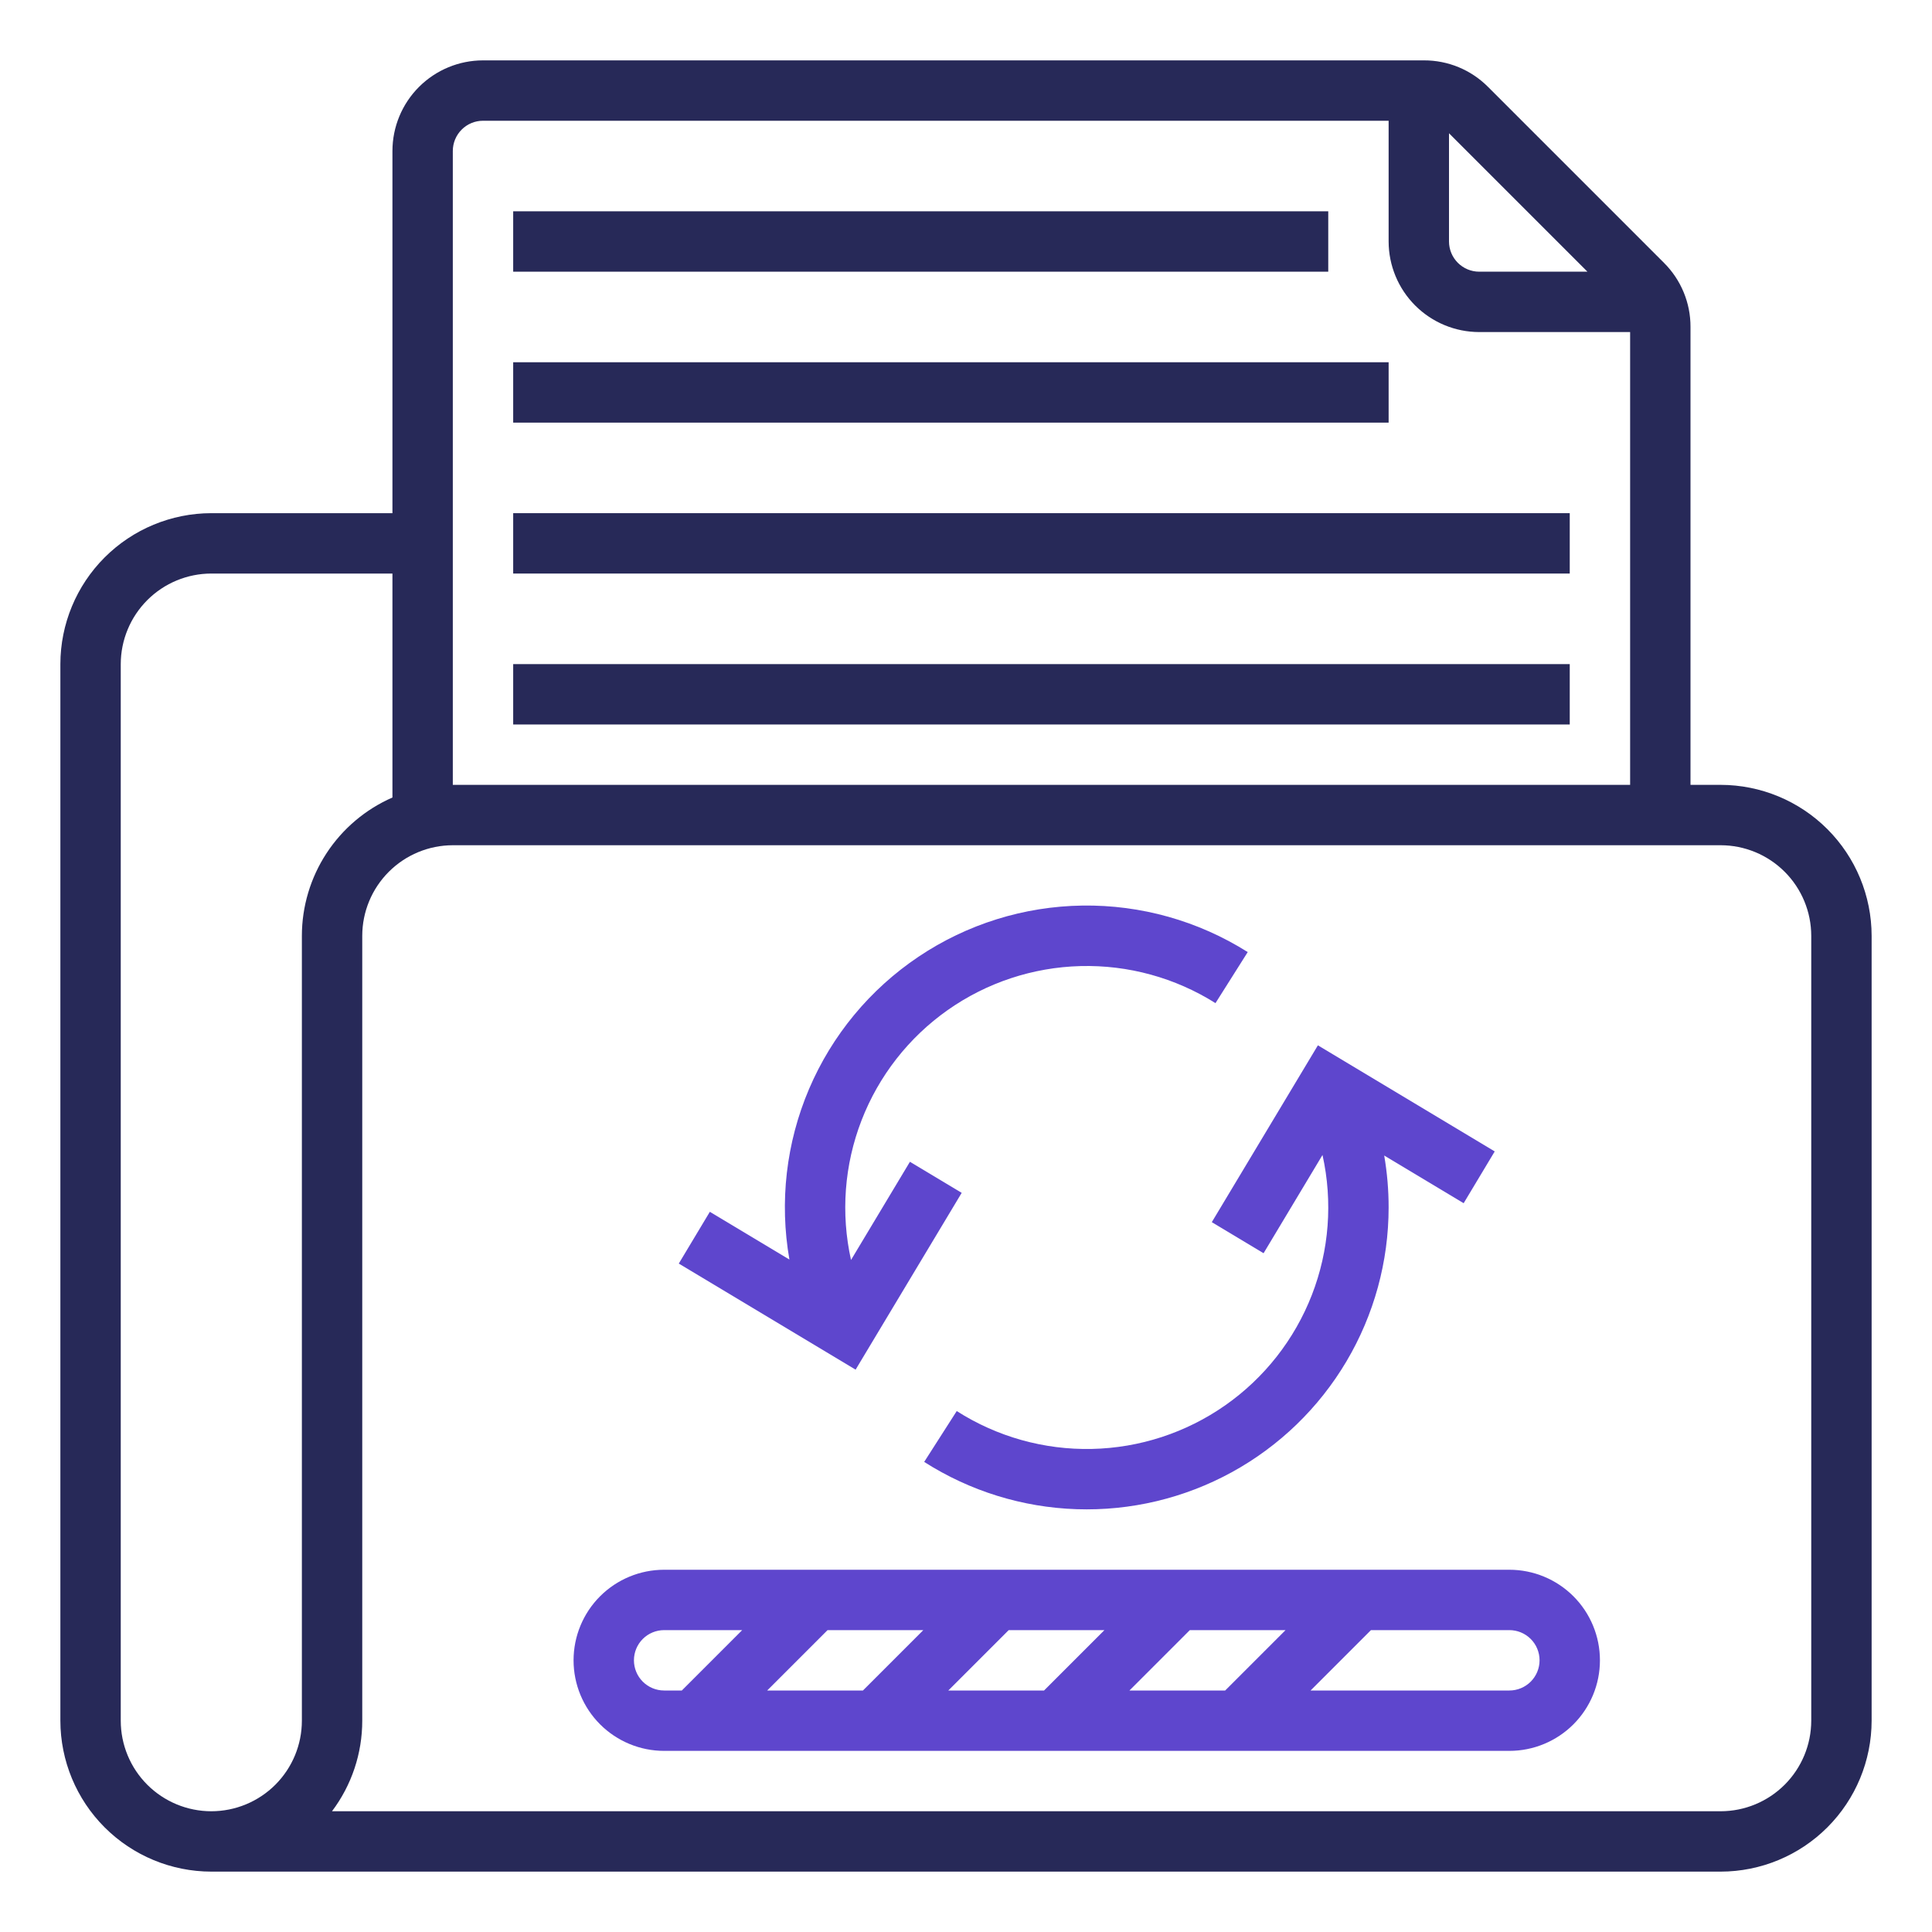
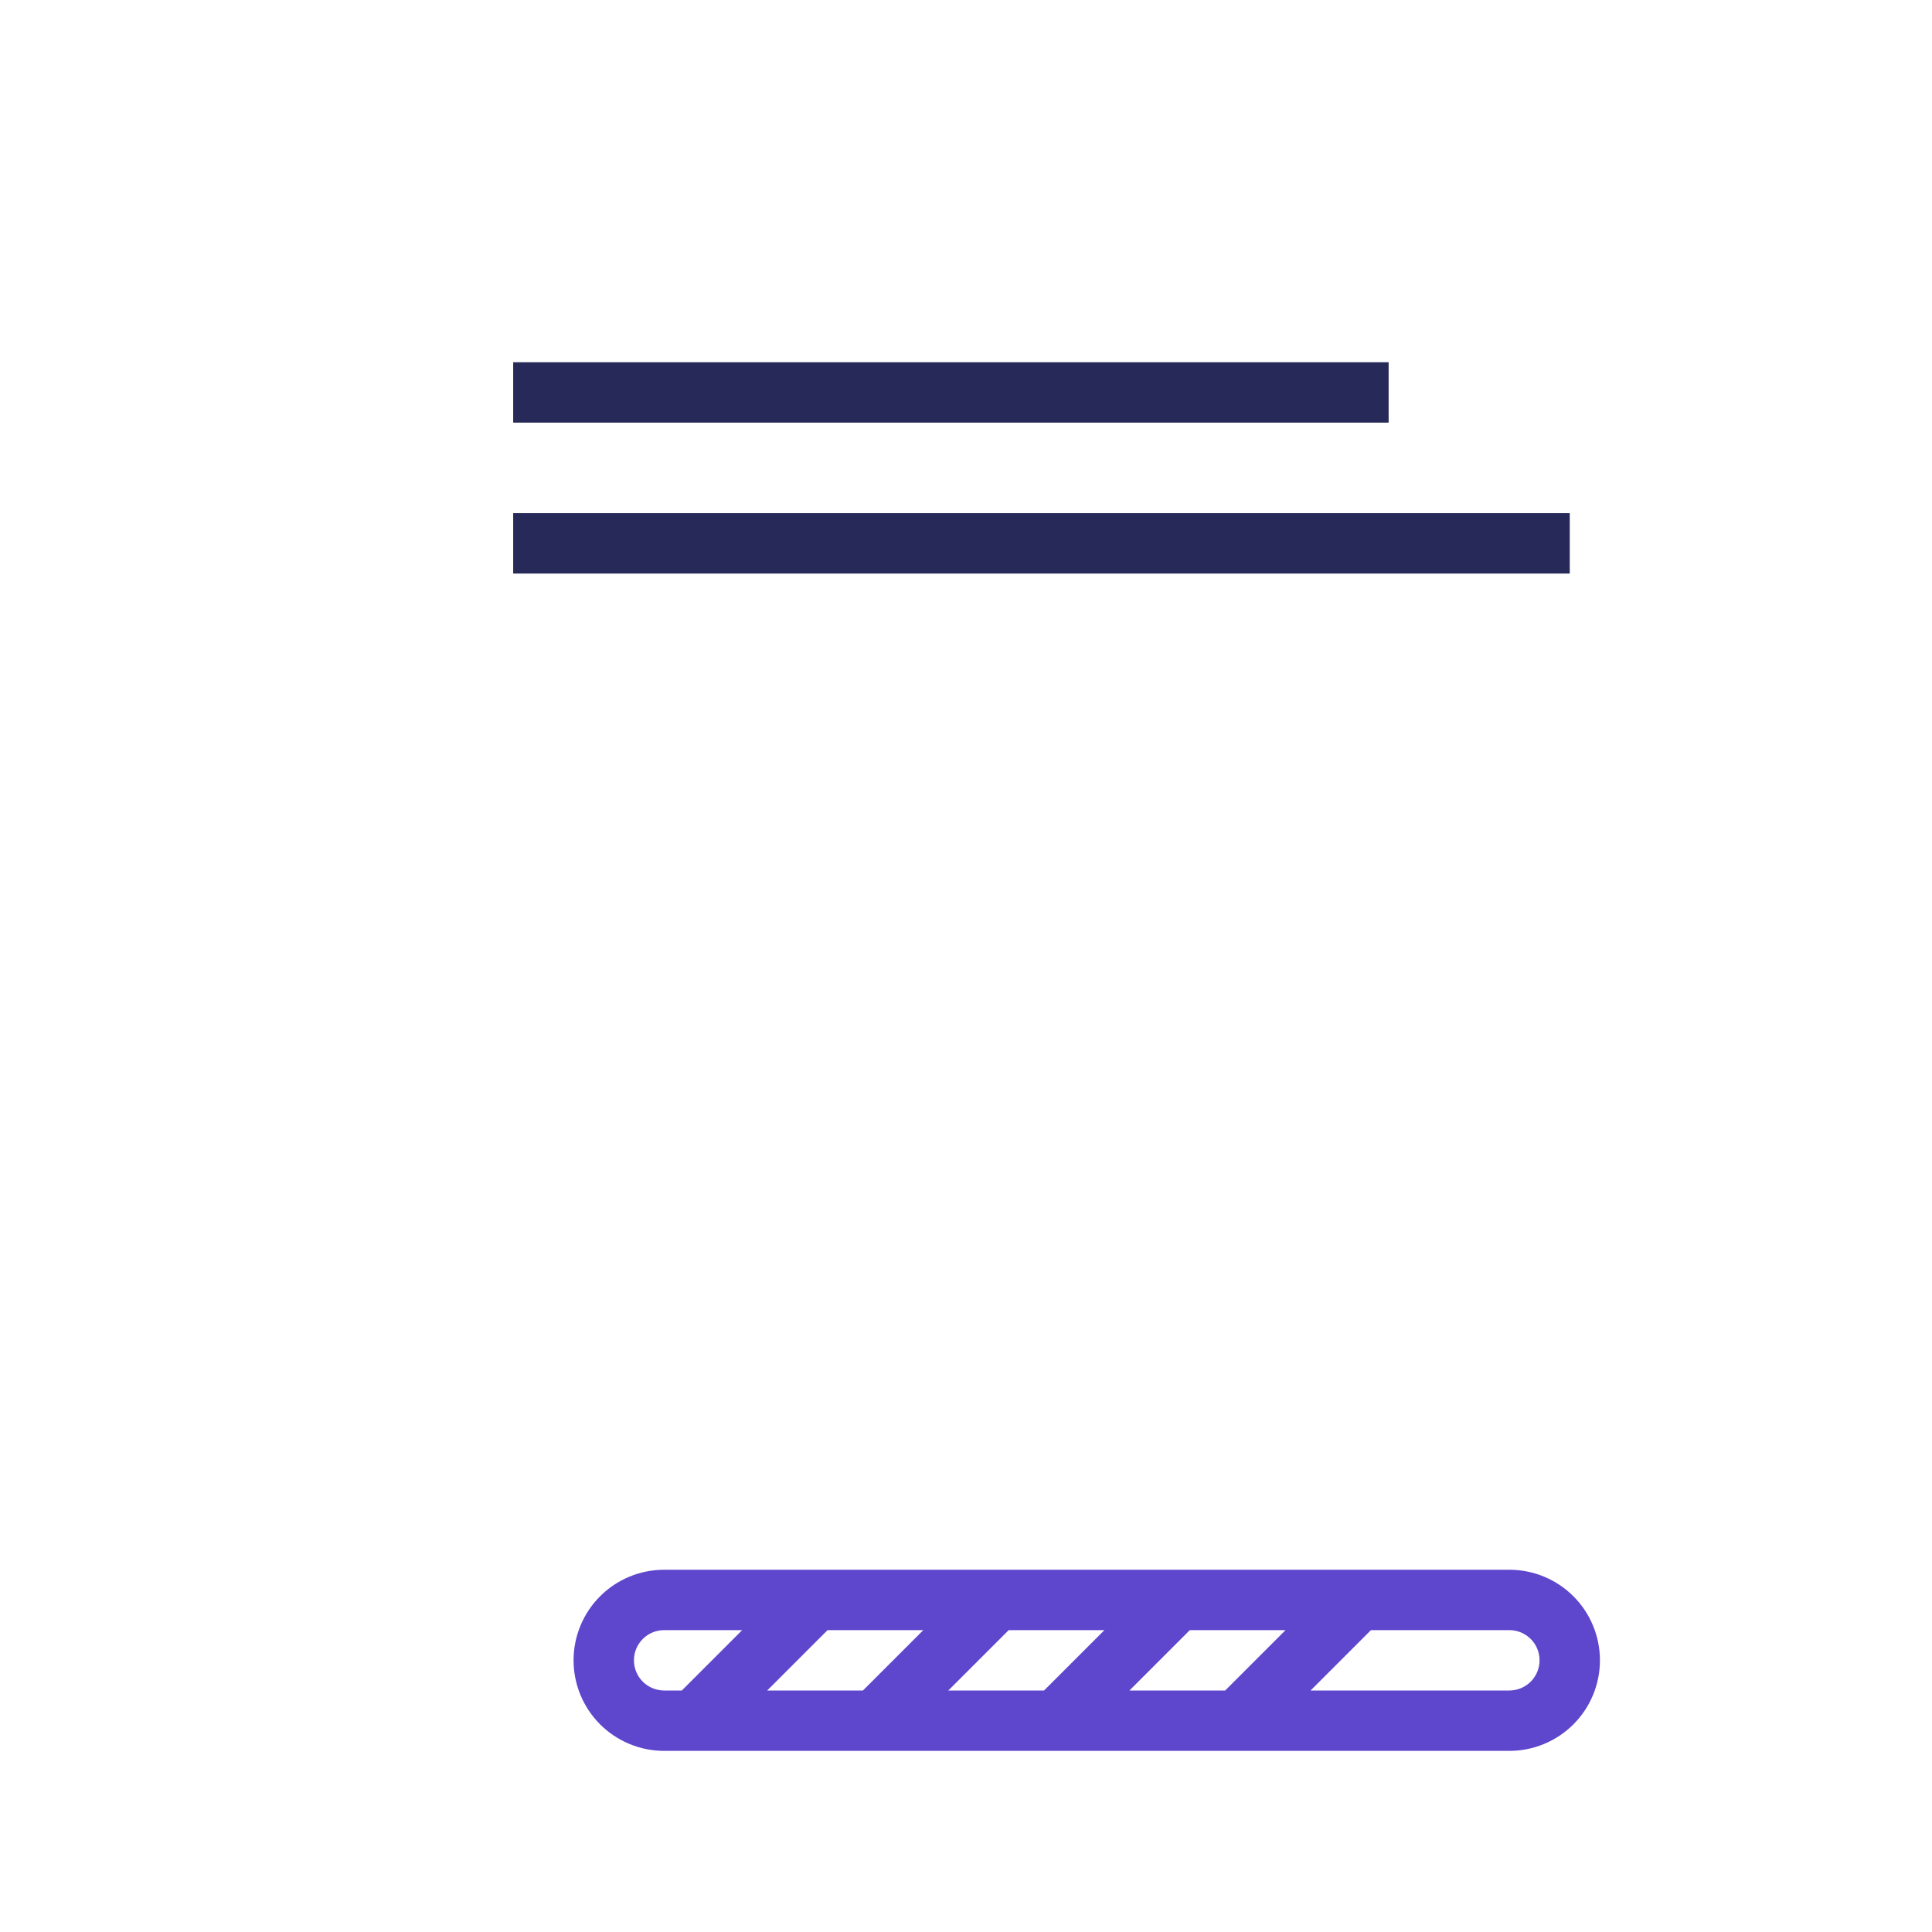
<svg xmlns="http://www.w3.org/2000/svg" width="128" height="128" viewBox="0 0 128 128" fill="none">
-   <path d="M114 51.999H112V21.656C112.002 20.868 111.848 20.087 111.546 19.359C111.245 18.631 110.801 17.97 110.243 17.414L98.586 5.757C98.03 5.198 97.369 4.755 96.641 4.453C95.912 4.152 95.131 3.997 94.343 4H32C30.409 4.001 28.884 4.634 27.759 5.759C26.634 6.884 26.002 8.409 26 10V33.999H14C11.349 34.002 8.807 35.057 6.932 36.932C5.058 38.806 4.003 41.348 4 43.999V114C4.003 116.651 5.058 119.193 6.932 121.067C8.807 122.942 11.349 123.997 14 124H114C116.651 123.997 119.193 122.942 121.068 121.067C122.942 119.193 123.997 116.651 124 114V61.999C123.997 59.348 122.942 56.806 121.068 54.932C119.193 53.057 116.651 52.002 114 51.999ZM96 8.828L105.172 18H98C97.47 17.999 96.961 17.788 96.587 17.413C96.212 17.038 96.001 16.53 96 15.999V8.828ZM30 10C30.001 9.469 30.212 8.961 30.587 8.586C30.961 8.211 31.47 8 32 8H92V15.999C92.002 17.59 92.635 19.115 93.759 20.24C94.884 21.365 96.409 21.998 98 22H108V51.999H30V10ZM20 114C20 115.591 19.368 117.117 18.243 118.242C17.117 119.367 15.591 120 14 120C12.409 120 10.883 119.367 9.757 118.242C8.632 117.117 8 115.591 8 114V43.999C8.002 42.409 8.635 40.884 9.759 39.759C10.884 38.634 12.409 38.001 14 37.999H26V52.837C24.218 53.617 22.702 54.898 21.636 56.525C20.571 58.152 20.002 60.055 20 61.999V114ZM120 114C119.998 115.59 119.365 117.115 118.241 118.24C117.116 119.365 115.591 119.998 114 120H21.995C23.299 118.271 24.002 116.164 24 114V61.999C24.002 60.409 24.634 58.884 25.759 57.759C26.884 56.634 28.409 56.001 30 55.999H114C115.591 56.001 117.116 56.634 118.241 57.759C119.365 58.884 119.998 60.409 120 61.999V114Z" fill="#272958" />
  <path d="M34 24H92V28H34V24Z" fill="#272958" />
  <path d="M34 33.999H104V37.999H34V33.999Z" fill="#272958" />
-   <path d="M34 43.999H104V47.999H34V43.999Z" fill="#272958" />
-   <path d="M34 13.999H88V18H34V13.999Z" fill="#272958" />
-   <path d="M63.715 79.029L60.285 76.971L56.382 83.476C55.696 80.393 55.938 77.175 57.078 74.23C58.217 71.284 60.203 68.741 62.785 66.921C65.367 65.102 68.43 64.087 71.588 64.005C74.745 63.923 77.856 64.777 80.529 66.46L82.665 63.078C79.391 61.012 75.587 59.941 71.715 59.996C67.844 60.05 64.071 61.227 60.856 63.384C57.641 65.541 55.121 68.585 53.602 72.147C52.084 75.709 51.632 79.635 52.301 83.448L47.029 80.285L44.971 83.715L56.686 90.743L63.715 79.029Z" fill="#5E46CD" />
-   <path d="M83.715 83.029L87.619 76.521C88.307 79.613 88.062 82.84 86.915 85.792C85.767 88.744 83.77 91.29 81.175 93.106C78.58 94.923 75.505 95.929 72.338 95.996C69.171 96.064 66.056 95.19 63.386 93.486L61.23 96.855C64.252 98.785 67.739 99.868 71.324 99.988C74.909 100.109 78.461 99.263 81.606 97.54C84.752 95.817 87.377 93.28 89.206 90.194C91.034 87.108 91.999 83.587 92 80C92.001 78.846 91.903 77.694 91.707 76.556L96.971 79.715L99.029 76.285L87.314 69.256L80.285 80.971L83.715 83.029Z" fill="#5E46CD" />
  <path d="M100 104H44C42.409 104 40.883 104.632 39.757 105.757C38.632 106.882 38 108.408 38 110C38 111.591 38.632 113.117 39.757 114.242C40.883 115.367 42.409 116 44 116H100C101.591 116 103.117 115.367 104.243 114.242C105.368 113.117 106 111.591 106 110C106 108.408 105.368 106.882 104.243 105.757C103.117 104.632 101.591 104 100 104ZM45.172 112H44C43.47 112 42.961 111.789 42.586 111.414C42.211 111.039 42 110.53 42 110C42 109.469 42.211 108.96 42.586 108.585C42.961 108.21 43.47 108 44 108H49.172L45.172 112ZM57.172 112H50.828L54.828 108H61.172L57.172 112ZM69.171 112H62.828L66.829 108H73.171L69.171 112ZM81.171 112H74.829L78.829 108H85.171L81.171 112ZM100 112H86.829L90.829 108H100C100.53 108 101.039 108.21 101.414 108.585C101.789 108.96 102 109.469 102 110C102 110.53 101.789 111.039 101.414 111.414C101.039 111.789 100.53 112 100 112Z" fill="#5E46CD" />
</svg>